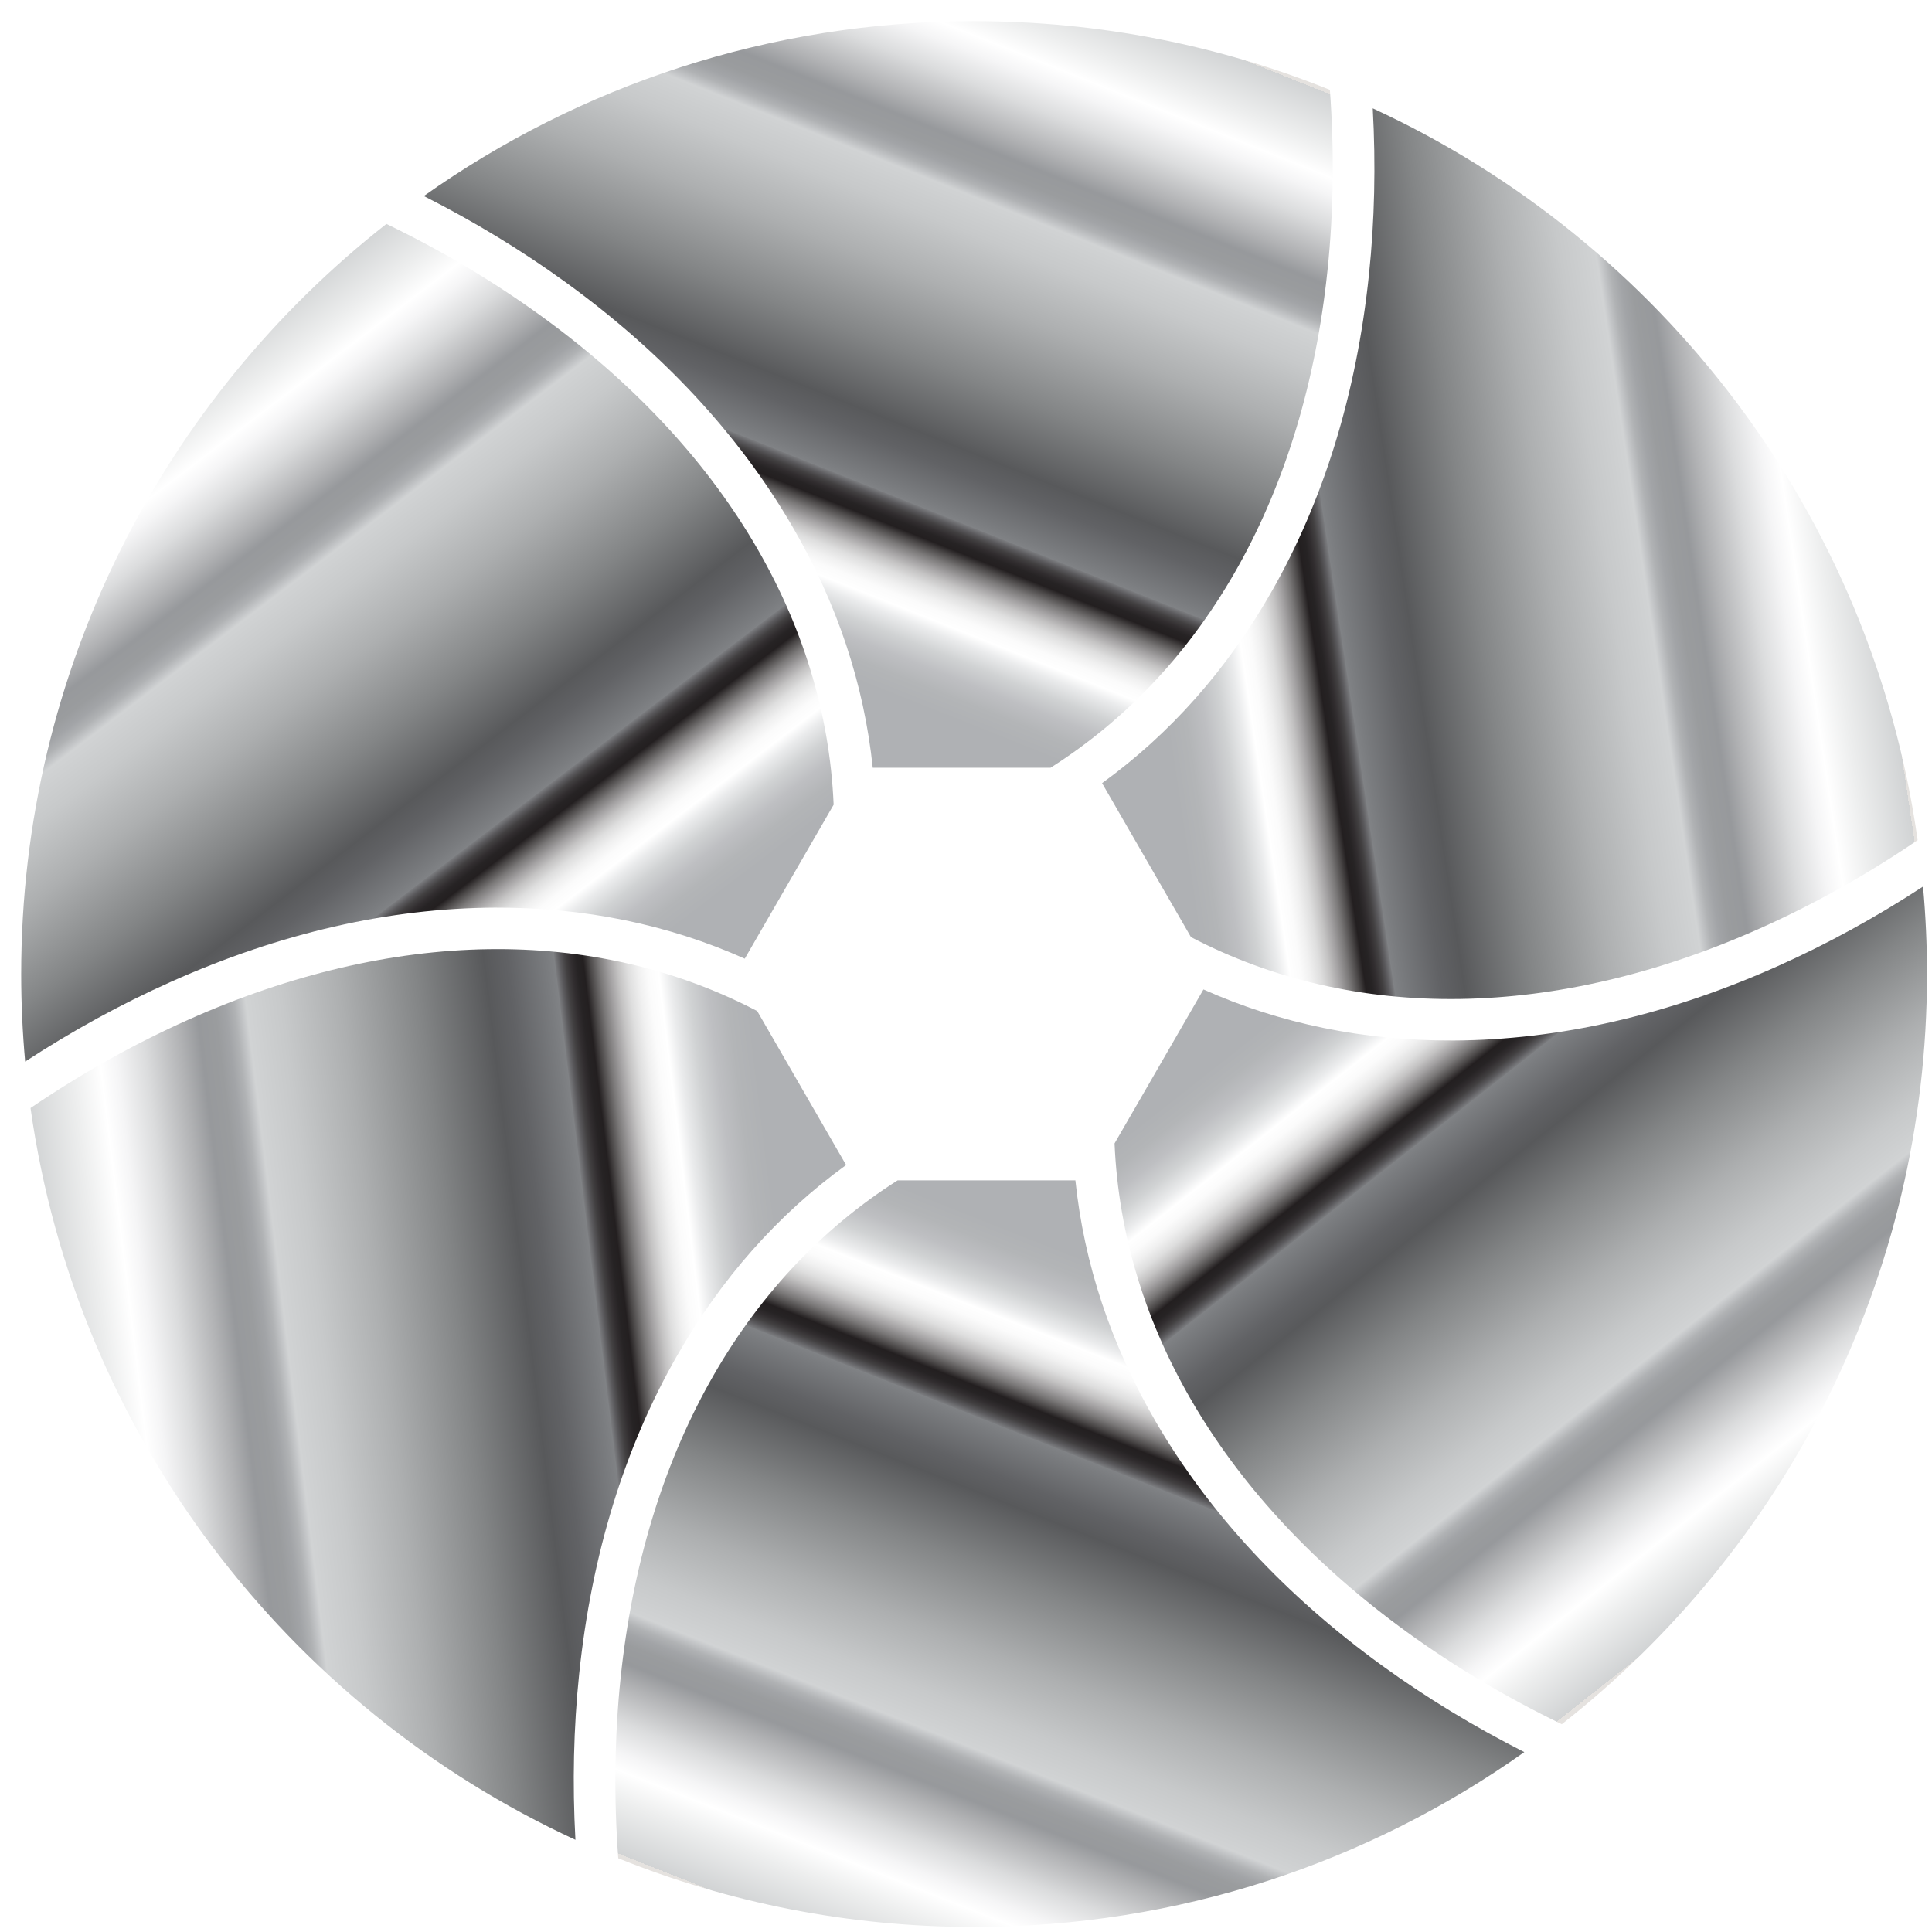
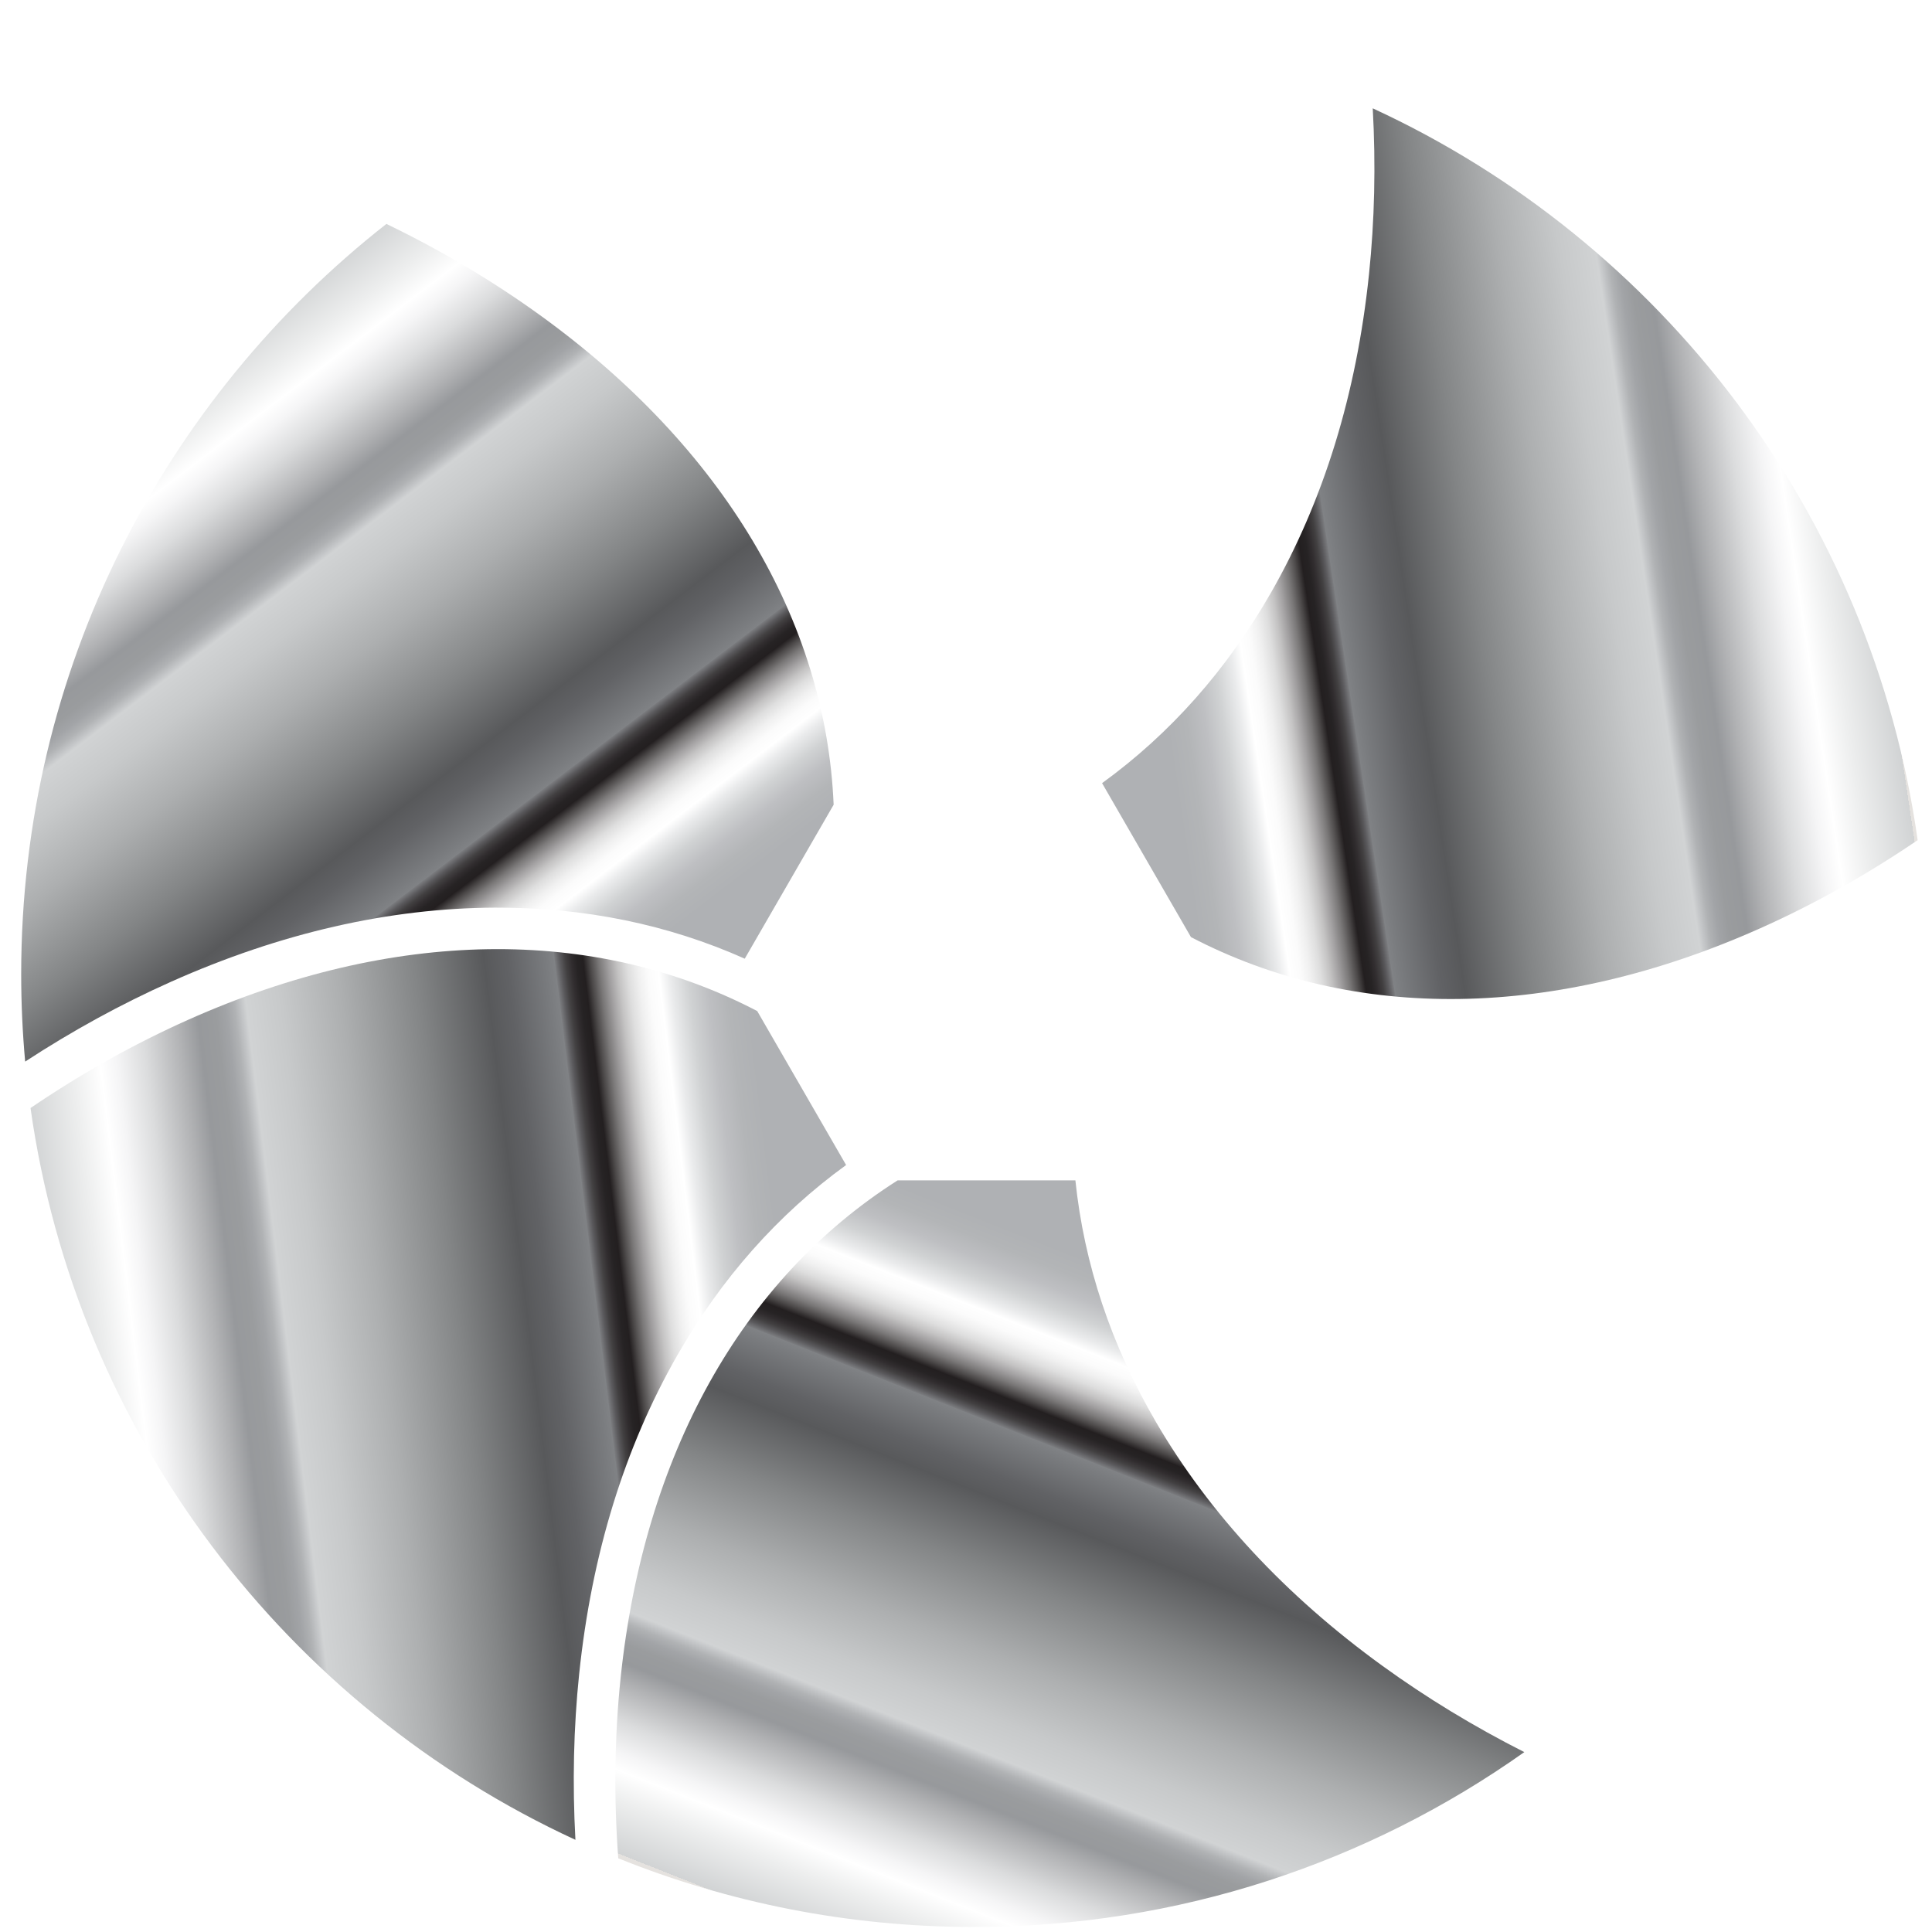
<svg xmlns="http://www.w3.org/2000/svg" enable-background="new 0 0 1622 1622" version="1.1" viewBox="0 0 1622 1622" xml:space="preserve">
  <defs>
    <filter id="a" color-interpolation-filters="sRGB">
      <feFlood flood-color="rgb(0,0,0)" flood-opacity=".737" result="flood" />
      <feComposite in="flood" in2="SourceGraphic" operator="in" result="composite1" />
      <feGaussianBlur in="composite1" result="blur" stdDeviation="1.4" />
      <feOffset dx="6.8" dy="6.771" result="offset" />
      <feComposite in="SourceGraphic" in2="offset" result="composite2" />
    </filter>
  </defs>
  <g filter="url(#a)">
    <linearGradient id="g" x1="1156.2" x2="1534.2" y1="774.3" y2="1254.3" gradientUnits="userSpaceOnUse">
      <stop stop-color="#AFB1B4" offset="0" />
      <stop stop-color="#B3B5B7" offset=".028" />
      <stop stop-color="#BEBFC2" offset=".054" />
      <stop stop-color="#D0D2D3" offset=".079" />
      <stop stop-color="#EAEBEC" offset=".103" />
      <stop stop-color="#fff" offset=".118" />
      <stop stop-color="#FBFBFB" offset=".133" />
      <stop stop-color="#F0F0F0" offset=".146" />
      <stop stop-color="#DEDEDE" offset=".16" />
      <stop stop-color="#C4C3C3" offset=".173" />
      <stop stop-color="#A3A1A2" offset=".185" />
      <stop stop-color="#7A7878" offset=".198" />
      <stop stop-color="#4B4848" offset=".21" />
      <stop stop-color="#231F20" offset=".219" />
      <stop stop-color="#262324" offset=".228" />
      <stop stop-color="#312D2F" offset=".235" />
      <stop stop-color="#424041" offset=".243" />
      <stop stop-color="#5A595C" offset=".25" />
      <stop stop-color="#797A7D" offset=".257" />
      <stop stop-color="#808285" offset=".258" />
      <stop stop-color="#7A7C7F" offset=".269" />
      <stop stop-color="#616265" offset=".322" />
      <stop stop-color="#58595B" offset=".354" />
      <stop stop-color="#838586" offset=".448" />
      <stop stop-color="#ADAFB0" offset=".554" />
      <stop stop-color="#C7C9CA" offset=".636" />
      <stop stop-color="#D1D3D4" offset=".685" />
      <stop stop-color="#C4C6C8" offset=".691" />
      <stop stop-color="#B0B2B4" offset=".701" />
      <stop stop-color="#A2A4A7" offset=".713" />
      <stop stop-color="#9A9C9E" offset=".728" />
      <stop stop-color="#97999C" offset=".753" />
      <stop stop-color="#B1B2B4" offset=".78" />
      <stop stop-color="#DBDCDD" offset=".83" />
      <stop stop-color="#F5F5F6" offset=".87" />
      <stop stop-color="#fff" offset=".893" />
      <stop stop-color="#EDEEEE" offset=".932" />
      <stop stop-color="#D1D3D4" offset="1" />
      <stop stop-color="#D6D7D7" offset="1" />
      <stop stop-color="#E5E2DF" offset="1" />
    </linearGradient>
-     <path d="m1213.1 866.77c-74.901 0.304-145.17-14.094-209.55-42.855l-74.627 129.26c6.547 154.72 93.083 299.75 245.38 410.18 40.213 29.161 83.784 55.03 130.09 77.427 186.68-146.45 306.62-374.11 306.62-629.78 0-24.77-1.135-49.275-3.338-73.472-39.74 25.951-80.613 48.34-122.4 66.989-91.745 40.948-183.31 61.892-272.17 62.252z" fill="url(#g)" />
    <linearGradient id="f" x1="609.36" x2="833.36" y1="524.13" y2="-37.871" gradientUnits="userSpaceOnUse">
      <stop stop-color="#AFB1B4" offset="0" />
      <stop stop-color="#B3B5B7" offset=".028" />
      <stop stop-color="#BEBFC2" offset=".054" />
      <stop stop-color="#D0D2D3" offset=".079" />
      <stop stop-color="#EAEBEC" offset=".103" />
      <stop stop-color="#fff" offset=".118" />
      <stop stop-color="#FBFBFB" offset=".133" />
      <stop stop-color="#F0F0F0" offset=".146" />
      <stop stop-color="#DEDEDE" offset=".16" />
      <stop stop-color="#C4C3C3" offset=".173" />
      <stop stop-color="#A3A1A2" offset=".185" />
      <stop stop-color="#7A7878" offset=".198" />
      <stop stop-color="#4B4848" offset=".21" />
      <stop stop-color="#231F20" offset=".219" />
      <stop stop-color="#262324" offset=".228" />
      <stop stop-color="#312D2F" offset=".235" />
      <stop stop-color="#424041" offset=".243" />
      <stop stop-color="#5A595C" offset=".25" />
      <stop stop-color="#797A7D" offset=".257" />
      <stop stop-color="#808285" offset=".258" />
      <stop stop-color="#7A7C7F" offset=".269" />
      <stop stop-color="#616265" offset=".322" />
      <stop stop-color="#58595B" offset=".354" />
      <stop stop-color="#838586" offset=".448" />
      <stop stop-color="#ADAFB0" offset=".554" />
      <stop stop-color="#C7C9CA" offset=".636" />
      <stop stop-color="#D1D3D4" offset=".685" />
      <stop stop-color="#C4C6C8" offset=".691" />
      <stop stop-color="#B0B2B4" offset=".701" />
      <stop stop-color="#A2A4A7" offset=".713" />
      <stop stop-color="#9A9C9E" offset=".728" />
      <stop stop-color="#97999C" offset=".753" />
      <stop stop-color="#B1B2B4" offset=".78" />
      <stop stop-color="#DBDCDD" offset=".83" />
      <stop stop-color="#F5F5F6" offset=".87" />
      <stop stop-color="#fff" offset=".893" />
      <stop stop-color="#EDEEEE" offset=".932" />
      <stop stop-color="#D1D3D4" offset="1" />
      <stop stop-color="#D6D7D7" offset="1" />
      <stop stop-color="#E5E2DF" offset="1" />
    </linearGradient>
-     <path d="m468.25 230.31c81.334 58.98 145.26 127.81 190 204.58 37.714 64.714 60.379 132.77 67.663 202.91h149.25c130.71-83.028 213.05-230.49 232.54-417.59 5.154-49.465 5.766-100.2 1.995-151.56-92.292-37.171-193.1-57.643-298.7-57.643-172.09 0-331.49 54.344-461.97 146.8 42.35 21.442 82.181 45.648 119.23 72.512z" fill="url(#f)" />
    <linearGradient id="e" x1="956.27" x2="1556.3" y1="494.44" y2="404.44" gradientUnits="userSpaceOnUse">
      <stop stop-color="#AFB1B4" offset="0" />
      <stop stop-color="#B3B5B7" offset=".028" />
      <stop stop-color="#BEBFC2" offset=".054" />
      <stop stop-color="#D0D2D3" offset=".079" />
      <stop stop-color="#EAEBEC" offset=".103" />
      <stop stop-color="#fff" offset=".118" />
      <stop stop-color="#FBFBFB" offset=".133" />
      <stop stop-color="#F0F0F0" offset=".146" />
      <stop stop-color="#DEDEDE" offset=".16" />
      <stop stop-color="#C4C3C3" offset=".173" />
      <stop stop-color="#A3A1A2" offset=".185" />
      <stop stop-color="#7A7878" offset=".198" />
      <stop stop-color="#4B4848" offset=".21" />
      <stop stop-color="#231F20" offset=".219" />
      <stop stop-color="#262324" offset=".228" />
      <stop stop-color="#312D2F" offset=".235" />
      <stop stop-color="#424041" offset=".243" />
      <stop stop-color="#5A595C" offset=".25" />
      <stop stop-color="#797A7D" offset=".257" />
      <stop stop-color="#808285" offset=".258" />
      <stop stop-color="#7A7C7F" offset=".269" />
      <stop stop-color="#616265" offset=".322" />
      <stop stop-color="#58595B" offset=".354" />
      <stop stop-color="#838586" offset=".448" />
      <stop stop-color="#ADAFB0" offset=".554" />
      <stop stop-color="#C7C9CA" offset=".636" />
      <stop stop-color="#D1D3D4" offset=".685" />
      <stop stop-color="#C4C6C8" offset=".691" />
      <stop stop-color="#B0B2B4" offset=".701" />
      <stop stop-color="#A2A4A7" offset=".713" />
      <stop stop-color="#9A9C9E" offset=".728" />
      <stop stop-color="#97999C" offset=".753" />
      <stop stop-color="#B1B2B4" offset=".78" />
      <stop stop-color="#DBDCDD" offset=".83" />
      <stop stop-color="#F5F5F6" offset=".87" />
      <stop stop-color="#fff" offset=".893" />
      <stop stop-color="#EDEEEE" offset=".932" />
      <stop stop-color="#D1D3D4" offset="1" />
      <stop stop-color="#D6D7D7" offset="1" />
      <stop stop-color="#E5E2DF" offset="1" />
    </linearGradient>
    <path d="m1142.5 223.83c-10.411 99.927-38.057 189.7-82.171 266.83-37.188 65.018-84.791 118.67-141.89 160.05l74.627 129.26c137.26 71.688 306.13 69.261 477.92-7.411 45.382-20.255 89.592-45.068 132.16-73.988-38.476-273.56-215.31-502.69-457.46-614.39 2.615 47.444 1.57 94.088-3.176 139.65z" fill="url(#e)" />
    <linearGradient id="d" x1="460.61" x2="84.607" y1="848.12" y2="354.12" gradientUnits="userSpaceOnUse">
      <stop stop-color="#AFB1B4" offset="0" />
      <stop stop-color="#B3B5B7" offset=".028" />
      <stop stop-color="#BEBFC2" offset=".054" />
      <stop stop-color="#D0D2D3" offset=".079" />
      <stop stop-color="#EAEBEC" offset=".103" />
      <stop stop-color="#fff" offset=".118" />
      <stop stop-color="#FBFBFB" offset=".133" />
      <stop stop-color="#F0F0F0" offset=".146" />
      <stop stop-color="#DEDEDE" offset=".16" />
      <stop stop-color="#C4C3C3" offset=".173" />
      <stop stop-color="#A3A1A2" offset=".185" />
      <stop stop-color="#7A7878" offset=".198" />
      <stop stop-color="#4B4848" offset=".21" />
      <stop stop-color="#231F20" offset=".219" />
      <stop stop-color="#262324" offset=".228" />
      <stop stop-color="#312D2F" offset=".235" />
      <stop stop-color="#424041" offset=".243" />
      <stop stop-color="#5A595C" offset=".25" />
      <stop stop-color="#797A7D" offset=".257" />
      <stop stop-color="#808285" offset=".258" />
      <stop stop-color="#7A7C7F" offset=".269" />
      <stop stop-color="#616265" offset=".322" />
      <stop stop-color="#58595B" offset=".354" />
      <stop stop-color="#838586" offset=".448" />
      <stop stop-color="#ADAFB0" offset=".554" />
      <stop stop-color="#C7C9CA" offset=".636" />
      <stop stop-color="#D1D3D4" offset=".685" />
      <stop stop-color="#C4C6C8" offset=".691" />
      <stop stop-color="#B0B2B4" offset=".701" />
      <stop stop-color="#A2A4A7" offset=".713" />
      <stop stop-color="#9A9C9E" offset=".728" />
      <stop stop-color="#97999C" offset=".753" />
      <stop stop-color="#B1B2B4" offset=".78" />
      <stop stop-color="#DBDCDD" offset=".83" />
      <stop stop-color="#F5F5F6" offset=".87" />
      <stop stop-color="#fff" offset=".893" />
      <stop stop-color="#EDEEEE" offset=".932" />
      <stop stop-color="#D1D3D4" offset="1" />
      <stop stop-color="#D6D7D7" offset="1" />
      <stop stop-color="#E5E2DF" offset="1" />
    </linearGradient>
    <path d="m408.9 755.23c74.901-0.304 145.17 14.094 209.55 42.856l74.627-129.26c-6.547-154.72-93.083-299.75-245.38-410.18-40.213-29.161-83.784-55.03-130.09-77.427-186.68 146.45-306.62 374.11-306.62 629.78 0 24.77 1.135 49.275 3.338 73.472 39.74-25.951 80.613-48.34 122.4-66.989 91.745-40.948 183.31-61.892 272.17-62.252z" fill="url(#d)" />
    <linearGradient id="c" x1="658.78" x2="50.778" y1="1135.7" y2="1209.7" gradientUnits="userSpaceOnUse">
      <stop stop-color="#AFB1B4" offset="0" />
      <stop stop-color="#B3B5B7" offset=".028" />
      <stop stop-color="#BEBFC2" offset=".054" />
      <stop stop-color="#D0D2D3" offset=".079" />
      <stop stop-color="#EAEBEC" offset=".103" />
      <stop stop-color="#fff" offset=".118" />
      <stop stop-color="#FBFBFB" offset=".133" />
      <stop stop-color="#F0F0F0" offset=".146" />
      <stop stop-color="#DEDEDE" offset=".16" />
      <stop stop-color="#C4C3C3" offset=".173" />
      <stop stop-color="#A3A1A2" offset=".185" />
      <stop stop-color="#7A7878" offset=".198" />
      <stop stop-color="#4B4848" offset=".21" />
      <stop stop-color="#231F20" offset=".219" />
      <stop stop-color="#262324" offset=".228" />
      <stop stop-color="#312D2F" offset=".235" />
      <stop stop-color="#424041" offset=".243" />
      <stop stop-color="#5A595C" offset=".25" />
      <stop stop-color="#797A7D" offset=".257" />
      <stop stop-color="#808285" offset=".258" />
      <stop stop-color="#7A7C7F" offset=".269" />
      <stop stop-color="#616265" offset=".322" />
      <stop stop-color="#58595B" offset=".354" />
      <stop stop-color="#838586" offset=".448" />
      <stop stop-color="#ADAFB0" offset=".554" />
      <stop stop-color="#C7C9CA" offset=".636" />
      <stop stop-color="#D1D3D4" offset=".685" />
      <stop stop-color="#C4C6C8" offset=".691" />
      <stop stop-color="#B0B2B4" offset=".701" />
      <stop stop-color="#A2A4A7" offset=".713" />
      <stop stop-color="#9A9C9E" offset=".728" />
      <stop stop-color="#97999C" offset=".753" />
      <stop stop-color="#B1B2B4" offset=".78" />
      <stop stop-color="#DBDCDD" offset=".83" />
      <stop stop-color="#F5F5F6" offset=".87" />
      <stop stop-color="#fff" offset=".893" />
      <stop stop-color="#EDEEEE" offset=".932" />
      <stop stop-color="#D1D3D4" offset="1" />
      <stop stop-color="#D6D7D7" offset="1" />
      <stop stop-color="#E5E2DF" offset="1" />
    </linearGradient>
    <path d="m479.48 1398.2c10.411-99.927 38.057-189.7 82.171-266.83 37.188-65.018 84.791-118.67 141.89-160.05l-74.627-129.26c-137.26-71.688-306.13-69.261-477.92 7.411-45.382 20.255-89.592 45.068-132.16 73.988 38.476 273.56 215.31 502.69 457.46 614.39-2.615-47.444-1.57-94.088 3.176-139.65z" fill="url(#c)" />
    <linearGradient id="b" x1="1013.8" x2="789.8" y1="1093.2" y2="1659.2" gradientUnits="userSpaceOnUse">
      <stop stop-color="#AFB1B4" offset="0" />
      <stop stop-color="#B3B5B7" offset=".028" />
      <stop stop-color="#BEBFC2" offset=".054" />
      <stop stop-color="#D0D2D3" offset=".079" />
      <stop stop-color="#EAEBEC" offset=".103" />
      <stop stop-color="#fff" offset=".118" />
      <stop stop-color="#FBFBFB" offset=".133" />
      <stop stop-color="#F0F0F0" offset=".146" />
      <stop stop-color="#DEDEDE" offset=".16" />
      <stop stop-color="#C4C3C3" offset=".173" />
      <stop stop-color="#A3A1A2" offset=".185" />
      <stop stop-color="#7A7878" offset=".198" />
      <stop stop-color="#4B4848" offset=".21" />
      <stop stop-color="#231F20" offset=".219" />
      <stop stop-color="#262324" offset=".228" />
      <stop stop-color="#312D2F" offset=".235" />
      <stop stop-color="#424041" offset=".243" />
      <stop stop-color="#5A595C" offset=".25" />
      <stop stop-color="#797A7D" offset=".257" />
      <stop stop-color="#808285" offset=".258" />
      <stop stop-color="#7A7C7F" offset=".269" />
      <stop stop-color="#616265" offset=".322" />
      <stop stop-color="#58595B" offset=".354" />
      <stop stop-color="#838586" offset=".448" />
      <stop stop-color="#ADAFB0" offset=".554" />
      <stop stop-color="#C7C9CA" offset=".636" />
      <stop stop-color="#D1D3D4" offset=".685" />
      <stop stop-color="#C4C6C8" offset=".691" />
      <stop stop-color="#B0B2B4" offset=".701" />
      <stop stop-color="#A2A4A7" offset=".713" />
      <stop stop-color="#9A9C9E" offset=".728" />
      <stop stop-color="#97999C" offset=".753" />
      <stop stop-color="#B1B2B4" offset=".78" />
      <stop stop-color="#DBDCDD" offset=".83" />
      <stop stop-color="#F5F5F6" offset=".87" />
      <stop stop-color="#fff" offset=".893" />
      <stop stop-color="#EDEEEE" offset=".932" />
      <stop stop-color="#D1D3D4" offset="1" />
      <stop stop-color="#D6D7D7" offset="1" />
      <stop stop-color="#E5E2DF" offset="1" />
    </linearGradient>
    <path d="m1153.7 1391.7c-81.334-58.98-145.26-127.81-190-204.58-37.714-64.714-60.379-132.77-67.663-202.91h-149.25c-130.71 83.028-213.05 230.49-232.54 417.59-5.154 49.466-5.766 100.2-1.995 151.56 92.292 37.171 193.1 57.643 298.7 57.643 172.09 0 331.49-54.344 461.97-146.8-42.35-21.442-82.181-45.648-119.23-72.512z" fill="url(#b)" />
  </g>
</svg>